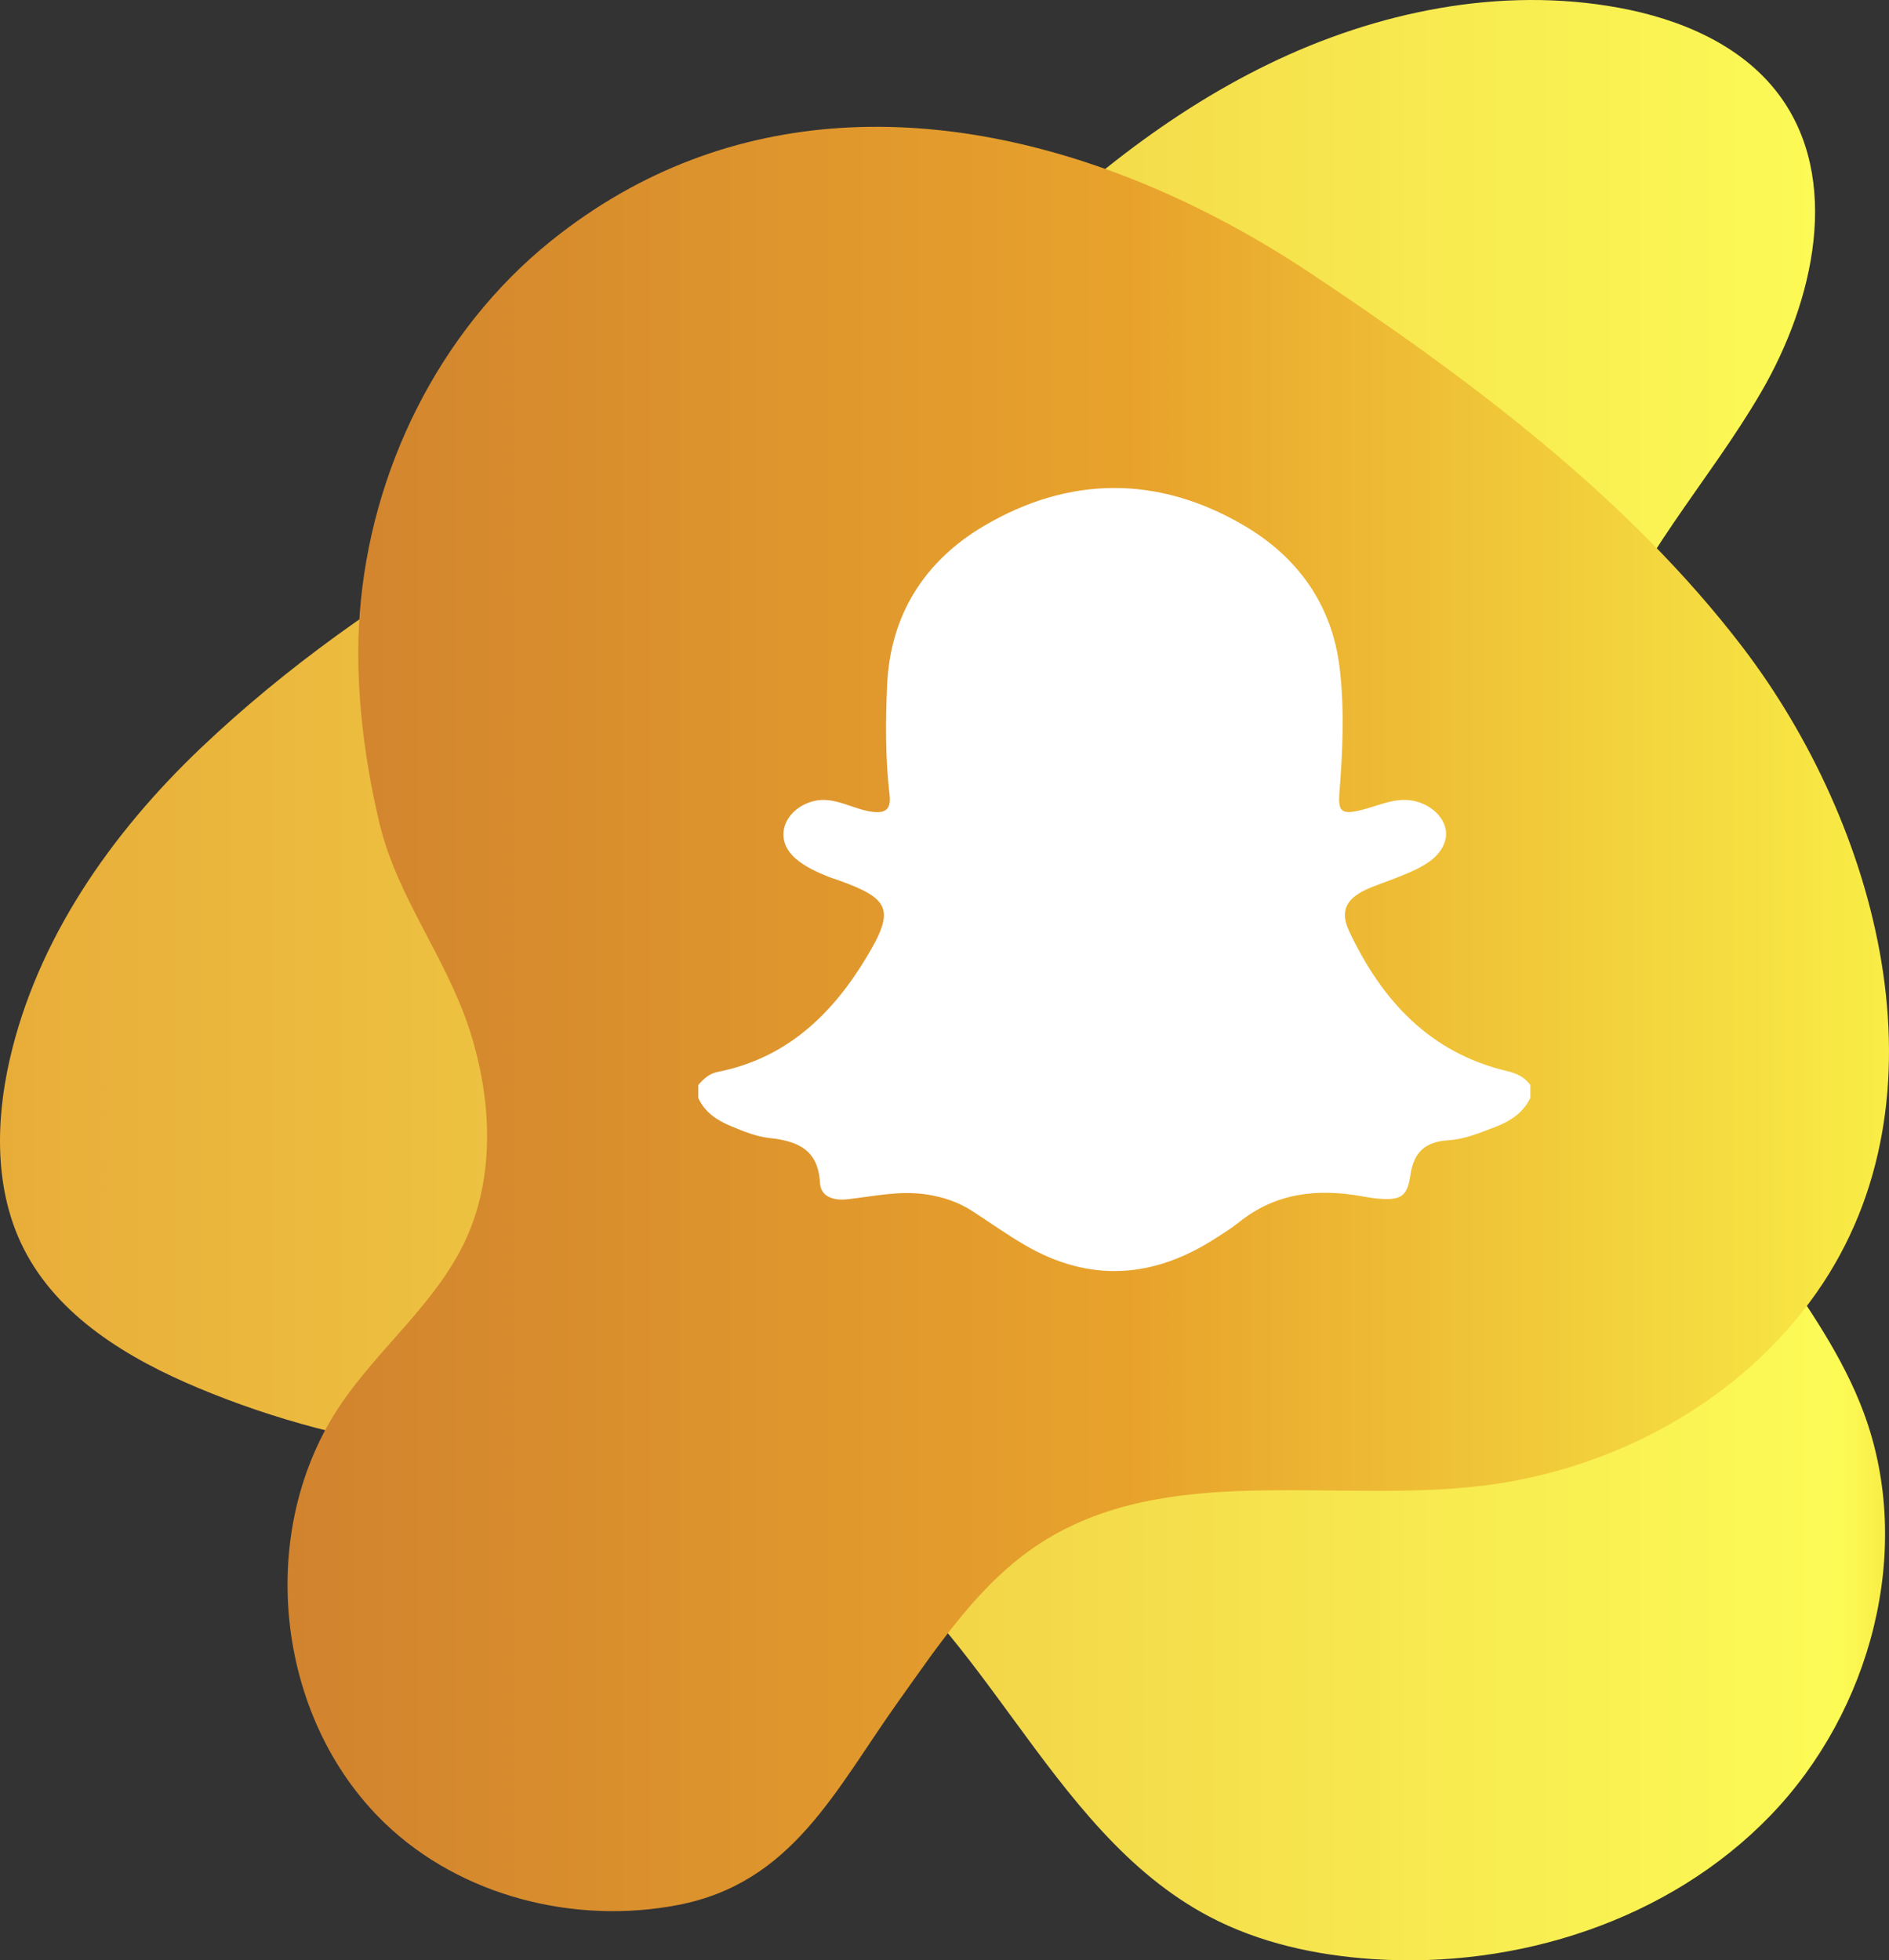
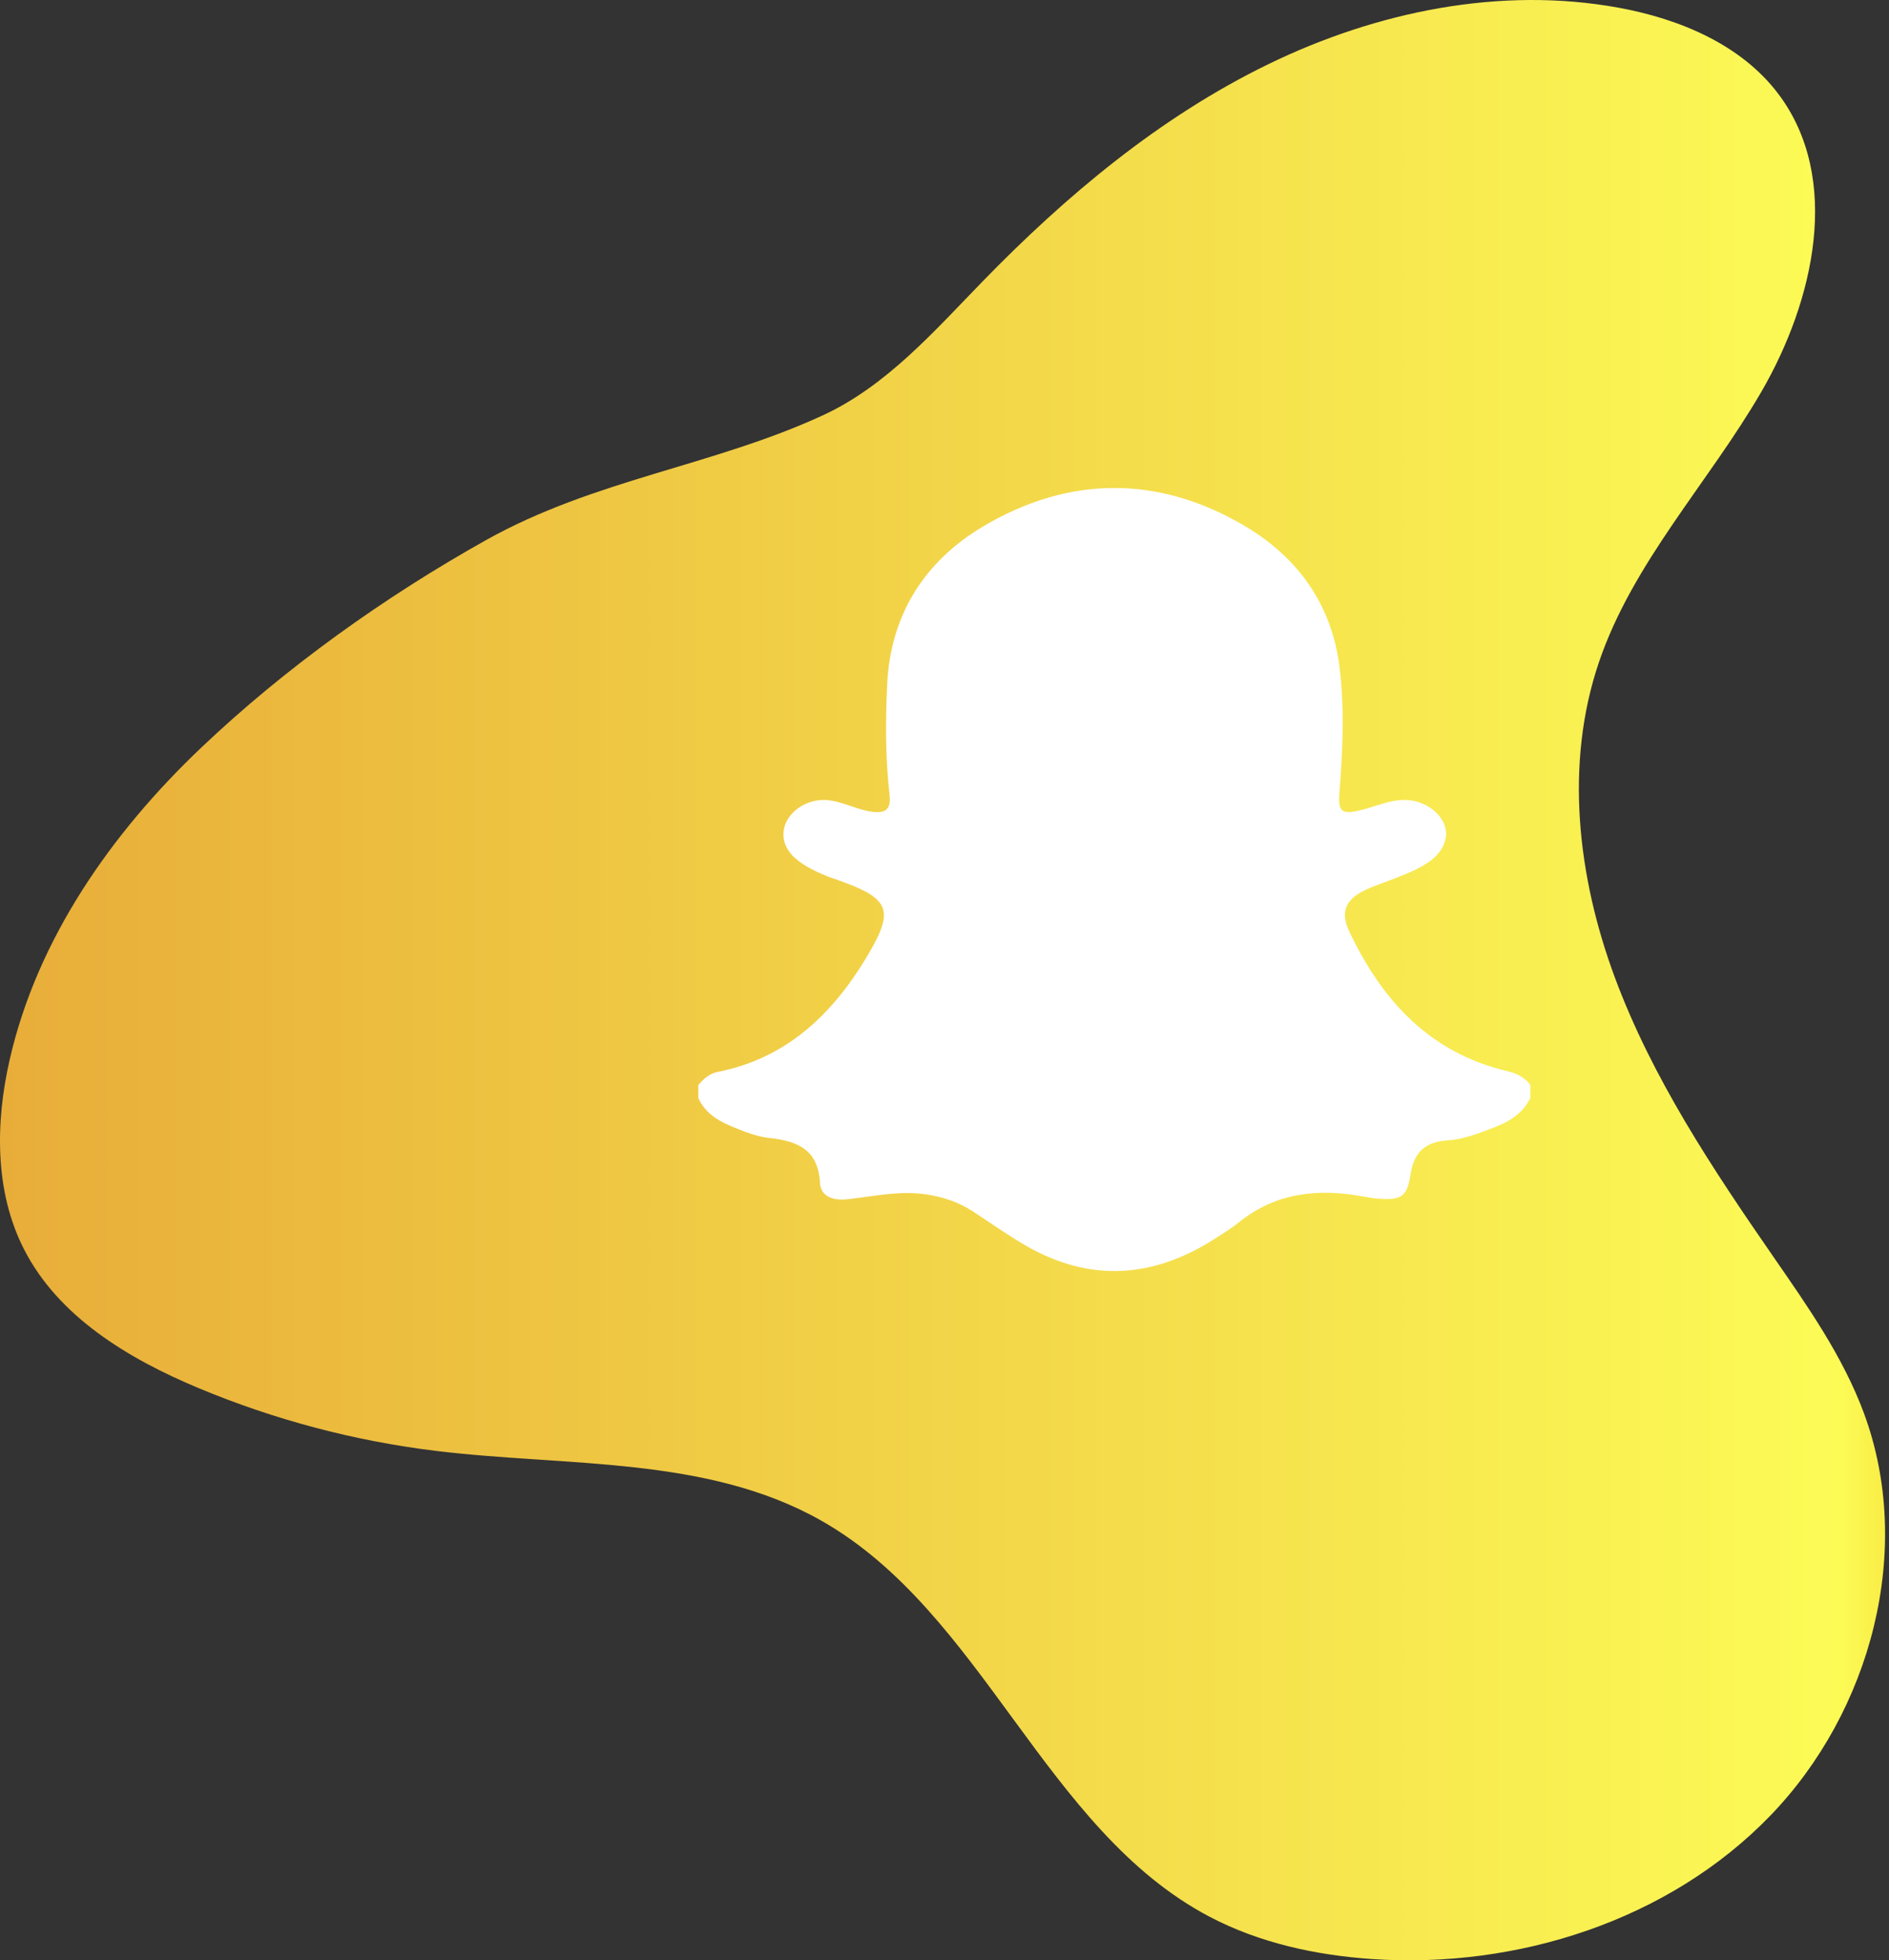
<svg xmlns="http://www.w3.org/2000/svg" viewBox="354.682 184.966 105.1 109.07" width="105.1px" height="109.07px">
  <rect x="354.682" y="184.966" width="105.1" height="109.07" fill="#333333" stroke="none" />
  <g transform="matrix(1, 0, 0, 1, 0, 1.4210854715202004e-14)">
    <linearGradient id="SVGID_00000173131917891487742310000004644557741509974419_" gradientUnits="userSpaceOnUse" x1="354.682" y1="239.5" x2="459.563" y2="239.5">
      <stop offset="0" style="stop-color:#E8AD39" />
      <stop offset="0.976" style="stop-color:#FCFB56" />
      <stop offset="1" style="stop-color:#F9ED46" />
    </linearGradient>
    <path style="fill:url(#SVGID_00000173131917891487742310000004644557741509974419_);" d="M365.865,226.576 c-4.993,4.746-9.119,10.646-10.648,17.363c-0.795,3.494-0.834,7.309,0.786,10.506c1.915,3.778,5.819,6.12,9.727,7.753 c4.213,1.761,8.668,2.94,13.201,3.493c7.269,0.887,15.065,0.269,21.437,3.877c9.03,5.114,12.422,17.202,21.604,22.038 c2.783,1.465,5.926,2.147,9.064,2.36c8.073,0.547,16.498-2.15,22.126-7.963c5.628-5.813,8.034-14.826,5.223-22.414 c-1.165-3.146-3.119-5.927-5.027-8.686c-3.398-4.914-6.746-9.942-8.826-15.543s-2.809-11.895-0.888-17.551 c1.886-5.555,6.089-9.969,9.034-15.042c2.946-5.073,4.48-11.872,0.957-16.562c-2.069-2.754-5.488-4.183-8.876-4.806 c-6.59-1.212-13.487,0.209-19.513,3.14c-6.025,2.931-11.248,7.302-15.917,12.108c-2.706,2.785-5.349,5.807-8.876,7.432 c-6.117,2.819-12.695,3.56-18.729,6.937C376.074,218.179,370.555,222.118,365.865,226.576z" />
    <linearGradient id="SVGID_00000147915503348883185310000003176534099698578056_" gradientUnits="userSpaceOnUse" x1="370.678" y1="241.66" x2="459.781" y2="241.66">
      <stop offset="0" style="stop-color:#D1832E" />
      <stop offset="0.536" style="stop-color:#E8A32C" />
      <stop offset="1" style="stop-color:#F9ED46" />
    </linearGradient>
-     <path style="fill:url(#SVGID_00000147915503348883185310000003176534099698578056_);" d="M418.288,195.176 c-10.888-4.486-22.971-4.825-32.941,3.188c-6.255,5.026-10.064,12.809-10.653,20.77c-0.283,3.822,0.217,7.927,1.104,11.646 c0.979,4.108,3.697,7.433,5.006,11.48c1.236,3.824,1.459,8.134-0.254,11.77c-1.613,3.424-4.724,5.882-6.863,9.005 c-4.816,7.034-3.732,17.493,2.424,23.389c4.253,4.074,10.584,5.639,16.311,4.529c6.353-1.232,8.716-6.374,12.245-11.323 c2.293-3.216,4.543-6.617,7.853-8.774c7.03-4.582,16.297-2.221,24.628-3.224c7.323-0.881,14.37-4.704,18.604-10.744 c7.639-10.897,3.369-26.086-4.088-35.875c-6.402-8.404-15.354-15.05-24.091-20.861 C424.64,198.201,421.517,196.506,418.288,195.176z" />
    <g>
      <path style="fill:#FFFFFF;" d="M393.534,246.057c0-0.241,0-0.482,0-0.723c0.297-0.344,0.609-0.636,1.091-0.731 c3.797-0.752,6.338-3.173,8.254-6.352c1.611-2.672,1.353-3.283-1.616-4.334c-0.17-0.06-0.345-0.109-0.511-0.178 c-0.642-0.264-1.276-0.545-1.806-1.006c-1.33-1.155-0.543-2.82,1.024-3.198c1.146-0.276,2.144,0.461,3.256,0.6 c0.743,0.093,1.04-0.158,0.949-0.949c-0.235-2.039-0.229-4.089-0.133-6.136c0.183-3.903,2.103-6.877,5.355-8.804 c4.749-2.814,9.712-2.849,14.494-0.044c2.985,1.751,4.912,4.402,5.33,7.956c0.272,2.313,0.164,4.629-0.018,6.944 c-0.079,1.005,0.126,1.19,1.12,0.957c1.234-0.289,2.269-0.925,3.551-0.362c0.686,0.302,1.284,0.95,1.266,1.699 c-0.013,0.513-0.312,0.986-0.699,1.323c-0.593,0.516-1.365,0.803-2.085,1.094c-0.557,0.226-1.137,0.401-1.681,0.656 c-1.121,0.525-1.444,1.219-0.919,2.329c1.816,3.84,4.486,6.756,8.804,7.768c0.526,0.124,0.949,0.339,1.268,0.766 c0,0.241,0,0.482,0,0.723c-0.409,0.842-1.141,1.306-1.972,1.621c-0.843,0.32-1.691,0.677-2.599,0.735 c-1.251,0.08-1.91,0.626-2.101,1.929c-0.182,1.24-0.555,1.416-1.819,1.314c-0.299-0.024-0.596-0.079-0.893-0.132 c-2.475-0.44-4.798-0.189-6.834,1.454c-0.397,0.321-0.838,0.589-1.268,0.867c-3.467,2.25-7.019,2.508-10.64,0.396 c-0.987-0.576-1.923-1.24-2.881-1.866c-0.793-0.518-1.645-0.807-2.596-0.951c-1.501-0.228-2.94,0.11-4.401,0.27 c-0.751,0.083-1.476-0.131-1.519-0.908c-0.102-1.872-1.249-2.329-2.823-2.502c-0.733-0.081-1.457-0.379-2.148-0.668 C394.58,247.302,393.894,246.854,393.534,246.057z" />
    </g>
  </g>
</svg>